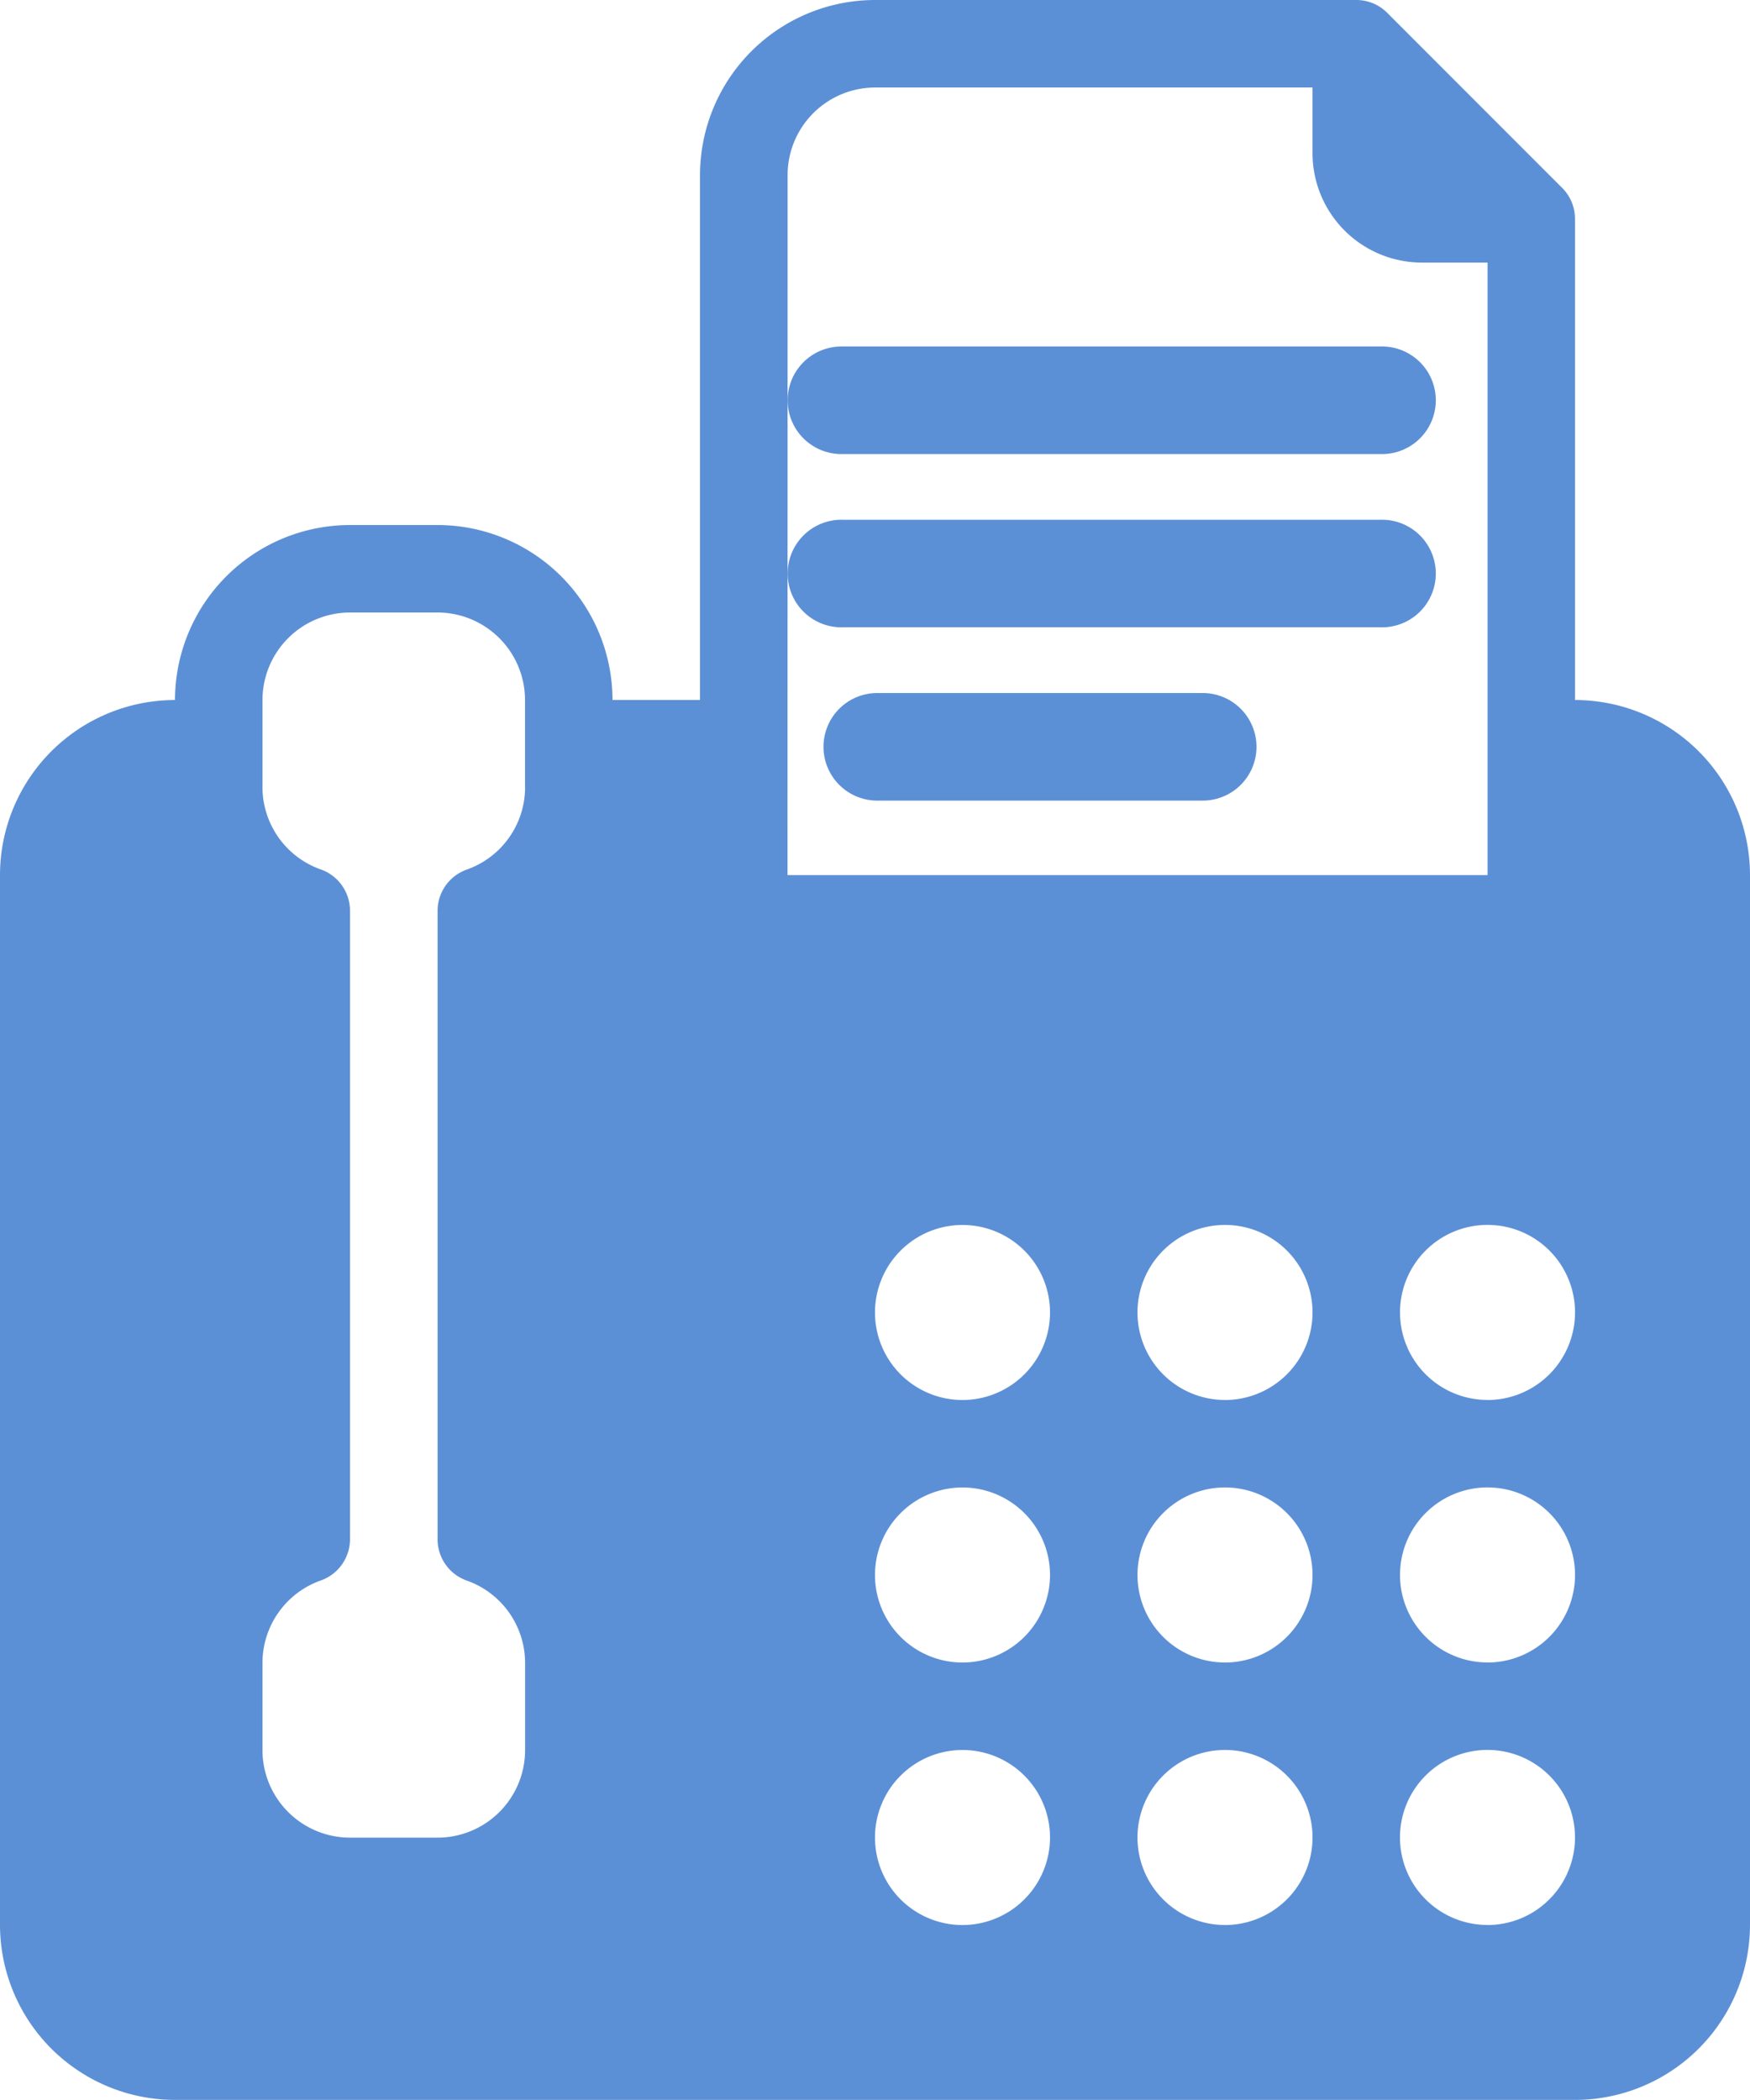
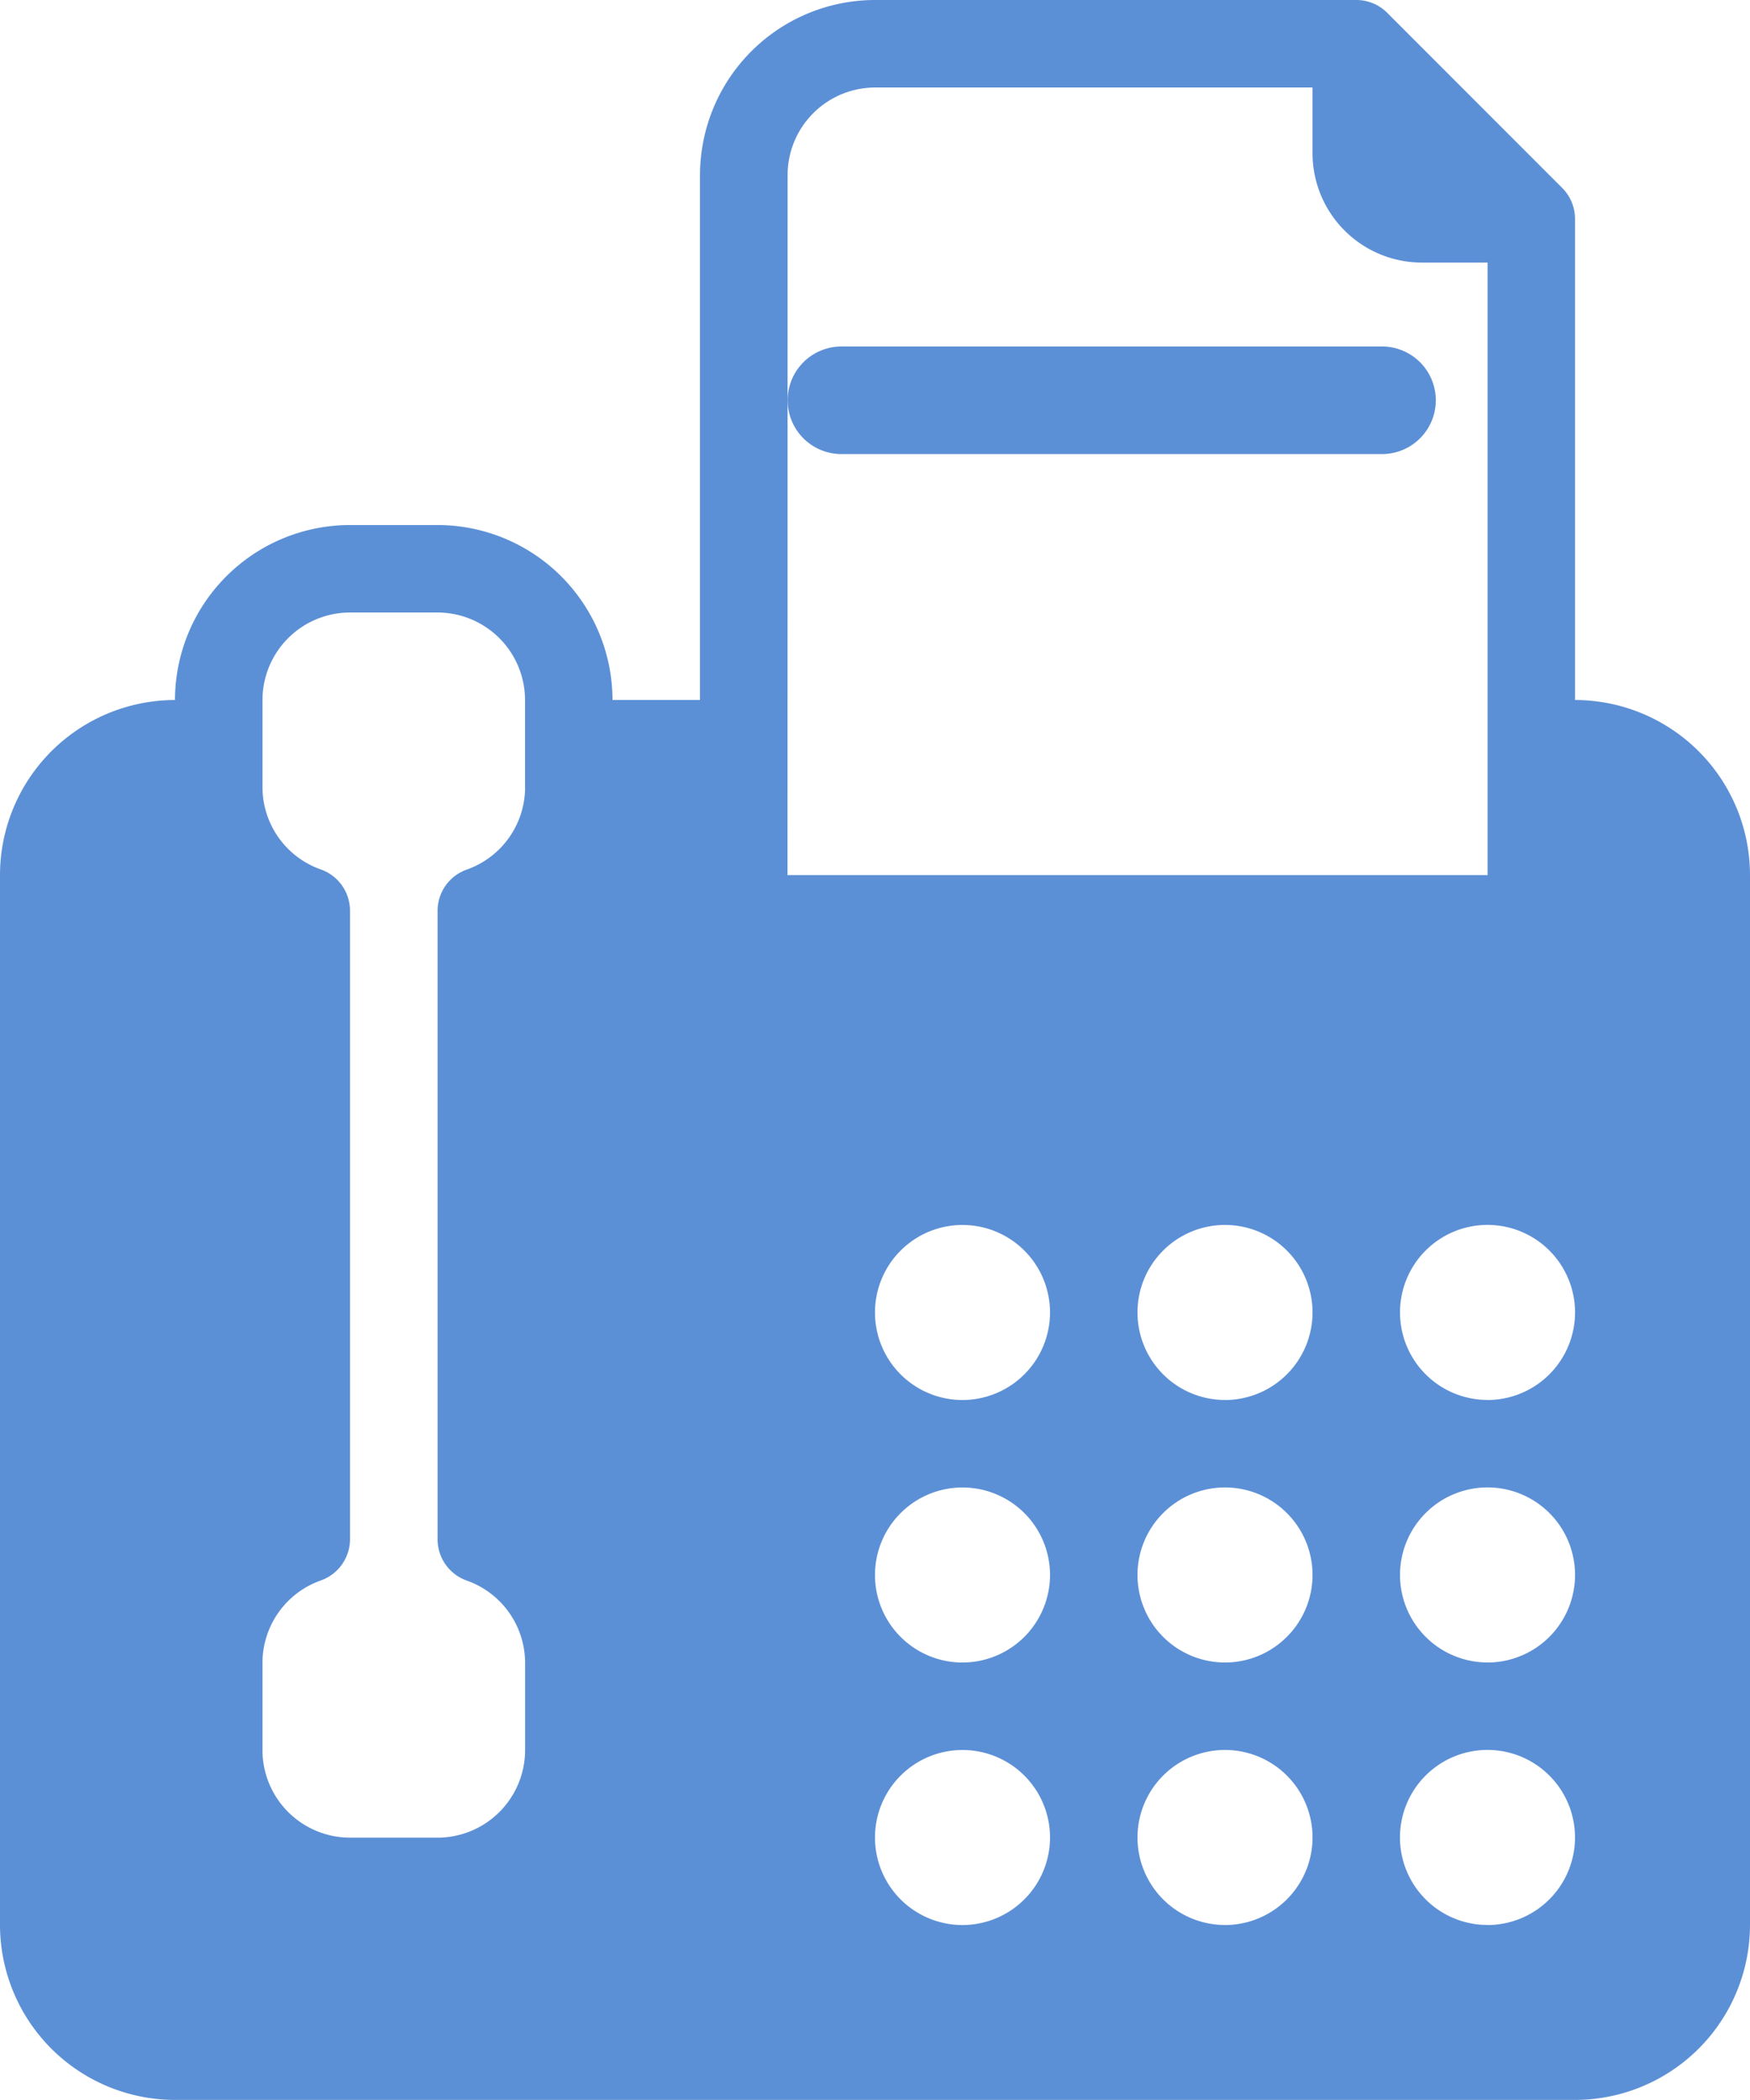
<svg xmlns="http://www.w3.org/2000/svg" id="Group_1076" data-name="Group 1076" width="51.171" height="61.406" viewBox="0 0 51.171 61.406">
  <g id="Group_40" data-name="Group 40" transform="translate(0)">
    <g id="Group_39" data-name="Group 39" transform="translate(0)">
      <path id="Path_28" data-name="Path 28" d="M273.3,85.333H257.573a1.573,1.573,0,1,0,0,3.145H273.3a1.573,1.573,0,1,0,0-3.145Z" transform="translate(-232.929 -75.201)" fill="#5c90d6" />
-       <path id="Path_29" data-name="Path 29" d="M273.3,128H257.573a1.573,1.573,0,1,0,0,3.145H273.3a1.573,1.573,0,1,0,0-3.145Z" transform="translate(-232.929 -112.802)" fill="#5c90d6" />
-       <path id="Path_30" data-name="Path 30" d="M267.009,170.667h-9.436a1.573,1.573,0,1,0,0,3.145h9.436a1.573,1.573,0,1,0,0-3.145Z" transform="translate(-231.881 -150.402)" fill="#5c90d6" />
      <path id="Path_31" data-name="Path 31" d="M88.72,20.469V6.4a1.275,1.275,0,0,0-.376-.906L83.23.376A1.275,1.275,0,0,0,82.324,0H68.252a5.122,5.122,0,0,0-5.117,5.117V20.469H60.576a5.122,5.122,0,0,0-5.117-5.117H52.9a5.122,5.122,0,0,0-5.117,5.117,5.122,5.122,0,0,0-5.117,5.117v30.7a5.122,5.122,0,0,0,5.117,5.117H88.72a5.122,5.122,0,0,0,5.117-5.117v-30.7A5.122,5.122,0,0,0,88.72,20.469Zm-30.7,2.559a2.556,2.556,0,0,1-1.708,2.4,1.28,1.28,0,0,0-.851,1.206V45.01a1.28,1.28,0,0,0,.851,1.206,2.556,2.556,0,0,1,1.708,2.4v2.559a2.562,2.562,0,0,1-2.559,2.559H52.9a2.562,2.562,0,0,1-2.559-2.559V48.613a2.556,2.556,0,0,1,1.708-2.4A1.28,1.28,0,0,0,52.9,45.01V26.63a1.28,1.28,0,0,0-.851-1.206,2.556,2.556,0,0,1-1.708-2.4V20.469A2.562,2.562,0,0,1,52.9,17.91h2.559a2.562,2.562,0,0,1,2.559,2.559v2.559Zm7.676-17.91a2.562,2.562,0,0,1,2.559-2.559H81.045V4.478a3.2,3.2,0,0,0,3.2,3.2h1.919v17.91H65.693ZM70.81,56.289a2.559,2.559,0,1,1,2.559-2.559A2.562,2.562,0,0,1,70.81,56.289Zm0-7.676a2.559,2.559,0,1,1,2.559-2.559A2.562,2.562,0,0,1,70.81,48.613Zm0-7.676a2.559,2.559,0,1,1,2.559-2.559A2.562,2.562,0,0,1,70.81,40.937Zm7.676,15.351a2.559,2.559,0,1,1,2.559-2.559A2.562,2.562,0,0,1,78.486,56.289Zm0-7.676a2.559,2.559,0,1,1,2.559-2.559A2.562,2.562,0,0,1,78.486,48.613Zm0-7.676a2.559,2.559,0,1,1,2.559-2.559A2.562,2.562,0,0,1,78.486,40.937Zm7.676,15.351A2.559,2.559,0,1,1,88.72,53.73,2.562,2.562,0,0,1,86.162,56.289Zm0-7.676a2.559,2.559,0,1,1,2.559-2.559A2.562,2.562,0,0,1,86.162,48.613Zm0-7.676a2.559,2.559,0,1,1,2.559-2.559A2.562,2.562,0,0,1,86.162,40.937Z" transform="translate(-42.666)" fill="#5c90d6" />
    </g>
  </g>
</svg>